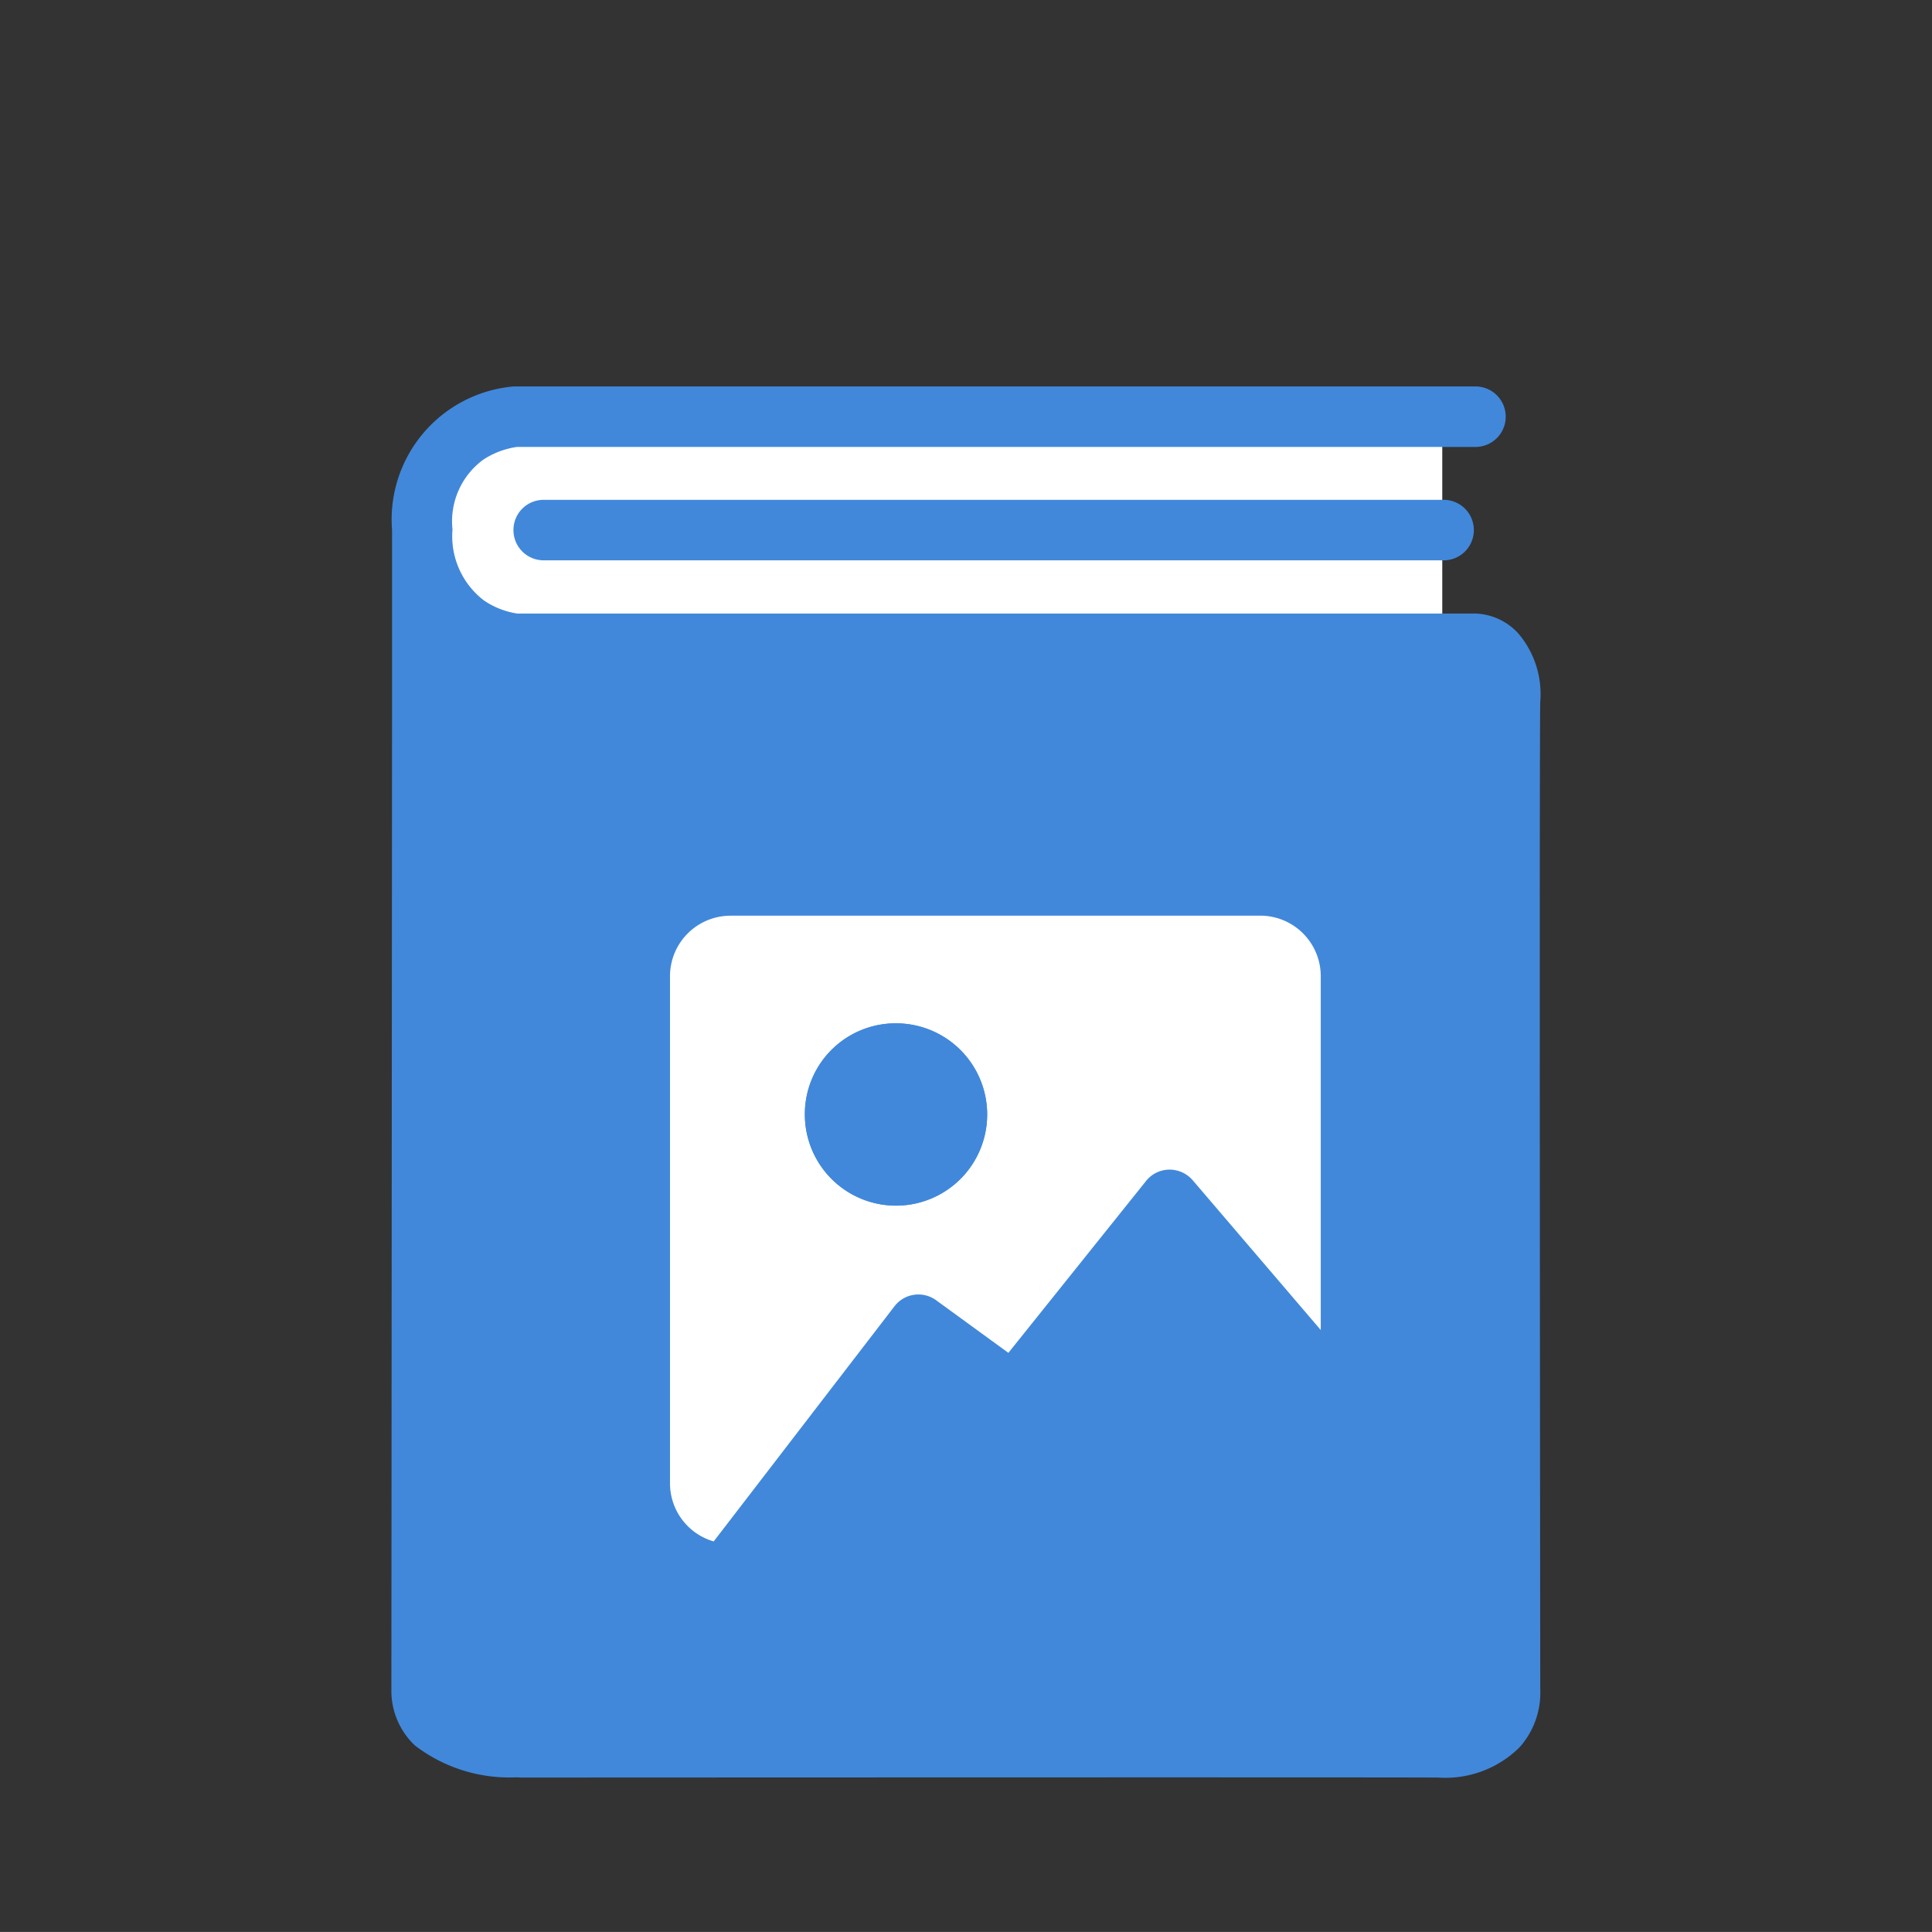
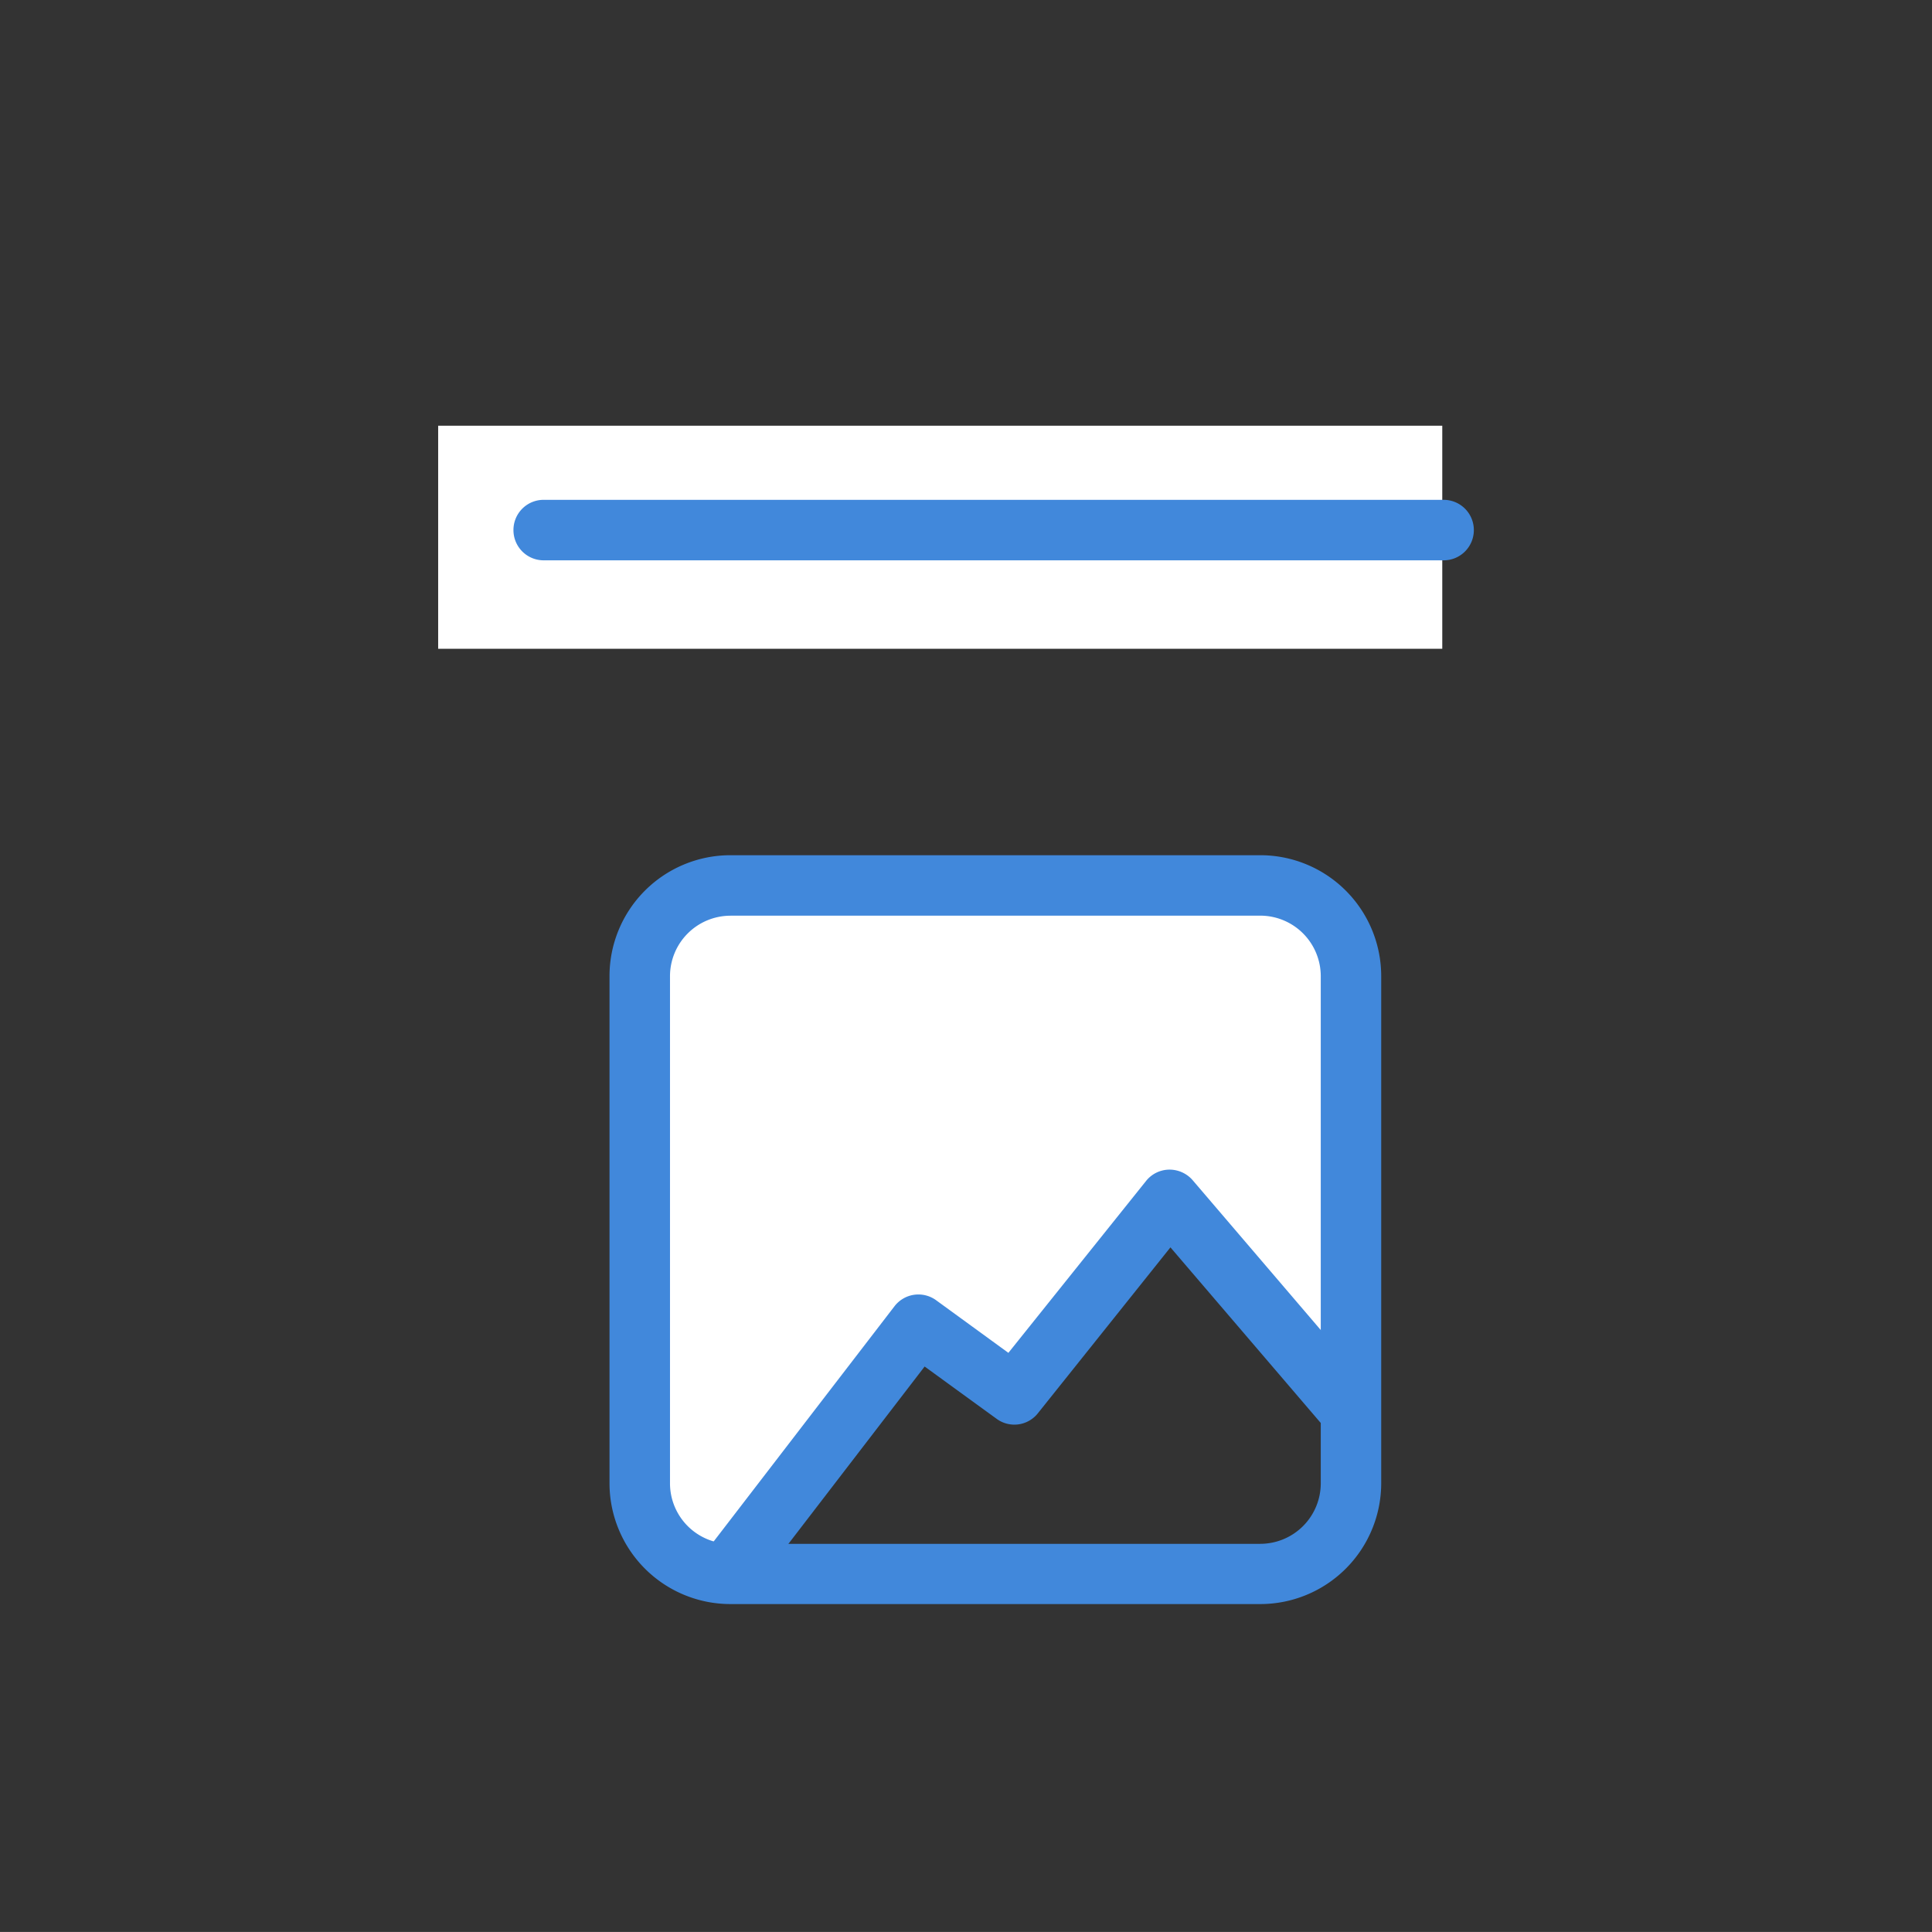
<svg xmlns="http://www.w3.org/2000/svg" width="37.876" height="37.875" viewBox="0 0 37.876 37.875">
  <rect x="0" y="0" width="37.876" height="37.875" fill="#333333" stroke="none" />
  <path data-name="パス 157913" d="M28.275 8.346v4.373H8.59V8.346z" fill="#fff" />
-   <path data-name="長方形 59127" fill="none" d="M0 0h37.876v37.876H0z" />
  <g data-name="グループ 49886">
-     <path data-name="パス 157907" d="M8.267 11.569l1.329.866 2.854.14h16.267l.8.282v20.426l-.616.842H9.339l-1.077-.547z" fill="#4188db" />
    <path data-name="パス 157908" d="M12.96 17.792l-.794 1.056V29.74l.909.726.658.452.674-.13 3.652-4.526 1.785 1.21 3.144-3.609 3.778 4.136v-9.42l-.717-.787z" fill="#fff" />
-     <path data-name="パス 103511" d="M10.111 34.844a3.042 3.042 0 01-1.977-.625 1.473 1.473 0 01-.461-1.092l.013-19.072v-3.592a.238.238 0 010-.027v-.049a2.618 2.618 0 012.385-2.811h18.854a.593.593 0 01.594.592.593.593 0 01-.594.594H10.134a1.62 1.62 0 00-.663.252 1.5 1.5 0 00-.6 1.367 1.585 1.585 0 00.617 1.391 1.585 1.585 0 00.65.256h18.794a1.2 1.2 0 01.822.377 1.832 1.832 0 01.442 1.354c-.021 1.076 0 18.67 0 19.352a1.609 1.609 0 01-.405 1.143 2.063 2.063 0 01-1.6.594h-.04c-1.525-.008-17.379 0-17.921 0zM8.873 12.778v1.277c-.006 6.061-.014 18.188-.014 19.072a.287.287 0 00.094.234 2.014 2.014 0 001.154.3.564.564 0 00.085 0h17.999a1 1 0 00.727-.2.43.43 0 00.1-.262v-.064c0-.746-.021-18.289 0-19.4a.782.782 0 00-.107-.5c-.007-.006-.016-.016-.022-.016H10.071a2.873 2.873 0 01-1.198-.441z" fill="#4188db" />
    <path data-name="パス 103512" d="M28.303 10.985H10.657a.592.592 0 01-.591-.594.591.591 0 01.591-.592h17.646a.592.592 0 01.591.592.592.592 0 01-.591.594z" fill="#4188db" />
    <path data-name="パス 103516" d="M14.32 17.952a1.187 1.187 0 00-1.185 1.185v9.939a1.187 1.187 0 001.185 1.19h10.387a1.187 1.187 0 001.186-1.186v-9.943a1.187 1.187 0 00-1.186-1.186H14.32m0-1.185h10.387a2.371 2.371 0 012.371 2.371v9.939a2.371 2.371 0 01-2.371 2.371H14.32a2.371 2.371 0 01-2.371-2.37v-9.94a2.371 2.371 0 012.371-2.371z" fill="#4188db" />
-     <path data-name="パス 157909" d="M17.552 20.062a1.787 1.787 0 11-1.773 1.787 1.78 1.78 0 011.773-1.787z" fill="#4188db" />
-     <path data-name="パス 103515 - アウトライン" d="M17.552 21.248a.6.6 0 10.587.6.6.6 0 00-.587-.6m0-1.186a1.787 1.787 0 11-1.773 1.787 1.78 1.78 0 011.773-1.787z" fill="#4188db" />
    <path data-name="パス 103514" d="M14.337 31.336a.594.594 0 01-.361-.123.594.594 0 01-.109-.832l3.668-4.771a.591.591 0 01.818-.119l1.416 1.031 2.7-3.371a.589.589 0 01.453-.221h.01a.6.6 0 01.451.209l3.385 3.959a.593.593 0 01-.064.836.593.593 0 01-.836-.066l-2.922-3.414-2.6 3.254a.588.588 0 01-.811.105l-1.408-1.023-3.314 4.314a.587.587 0 01-.476.232z" fill="#4188db" />
  </g>
</svg>